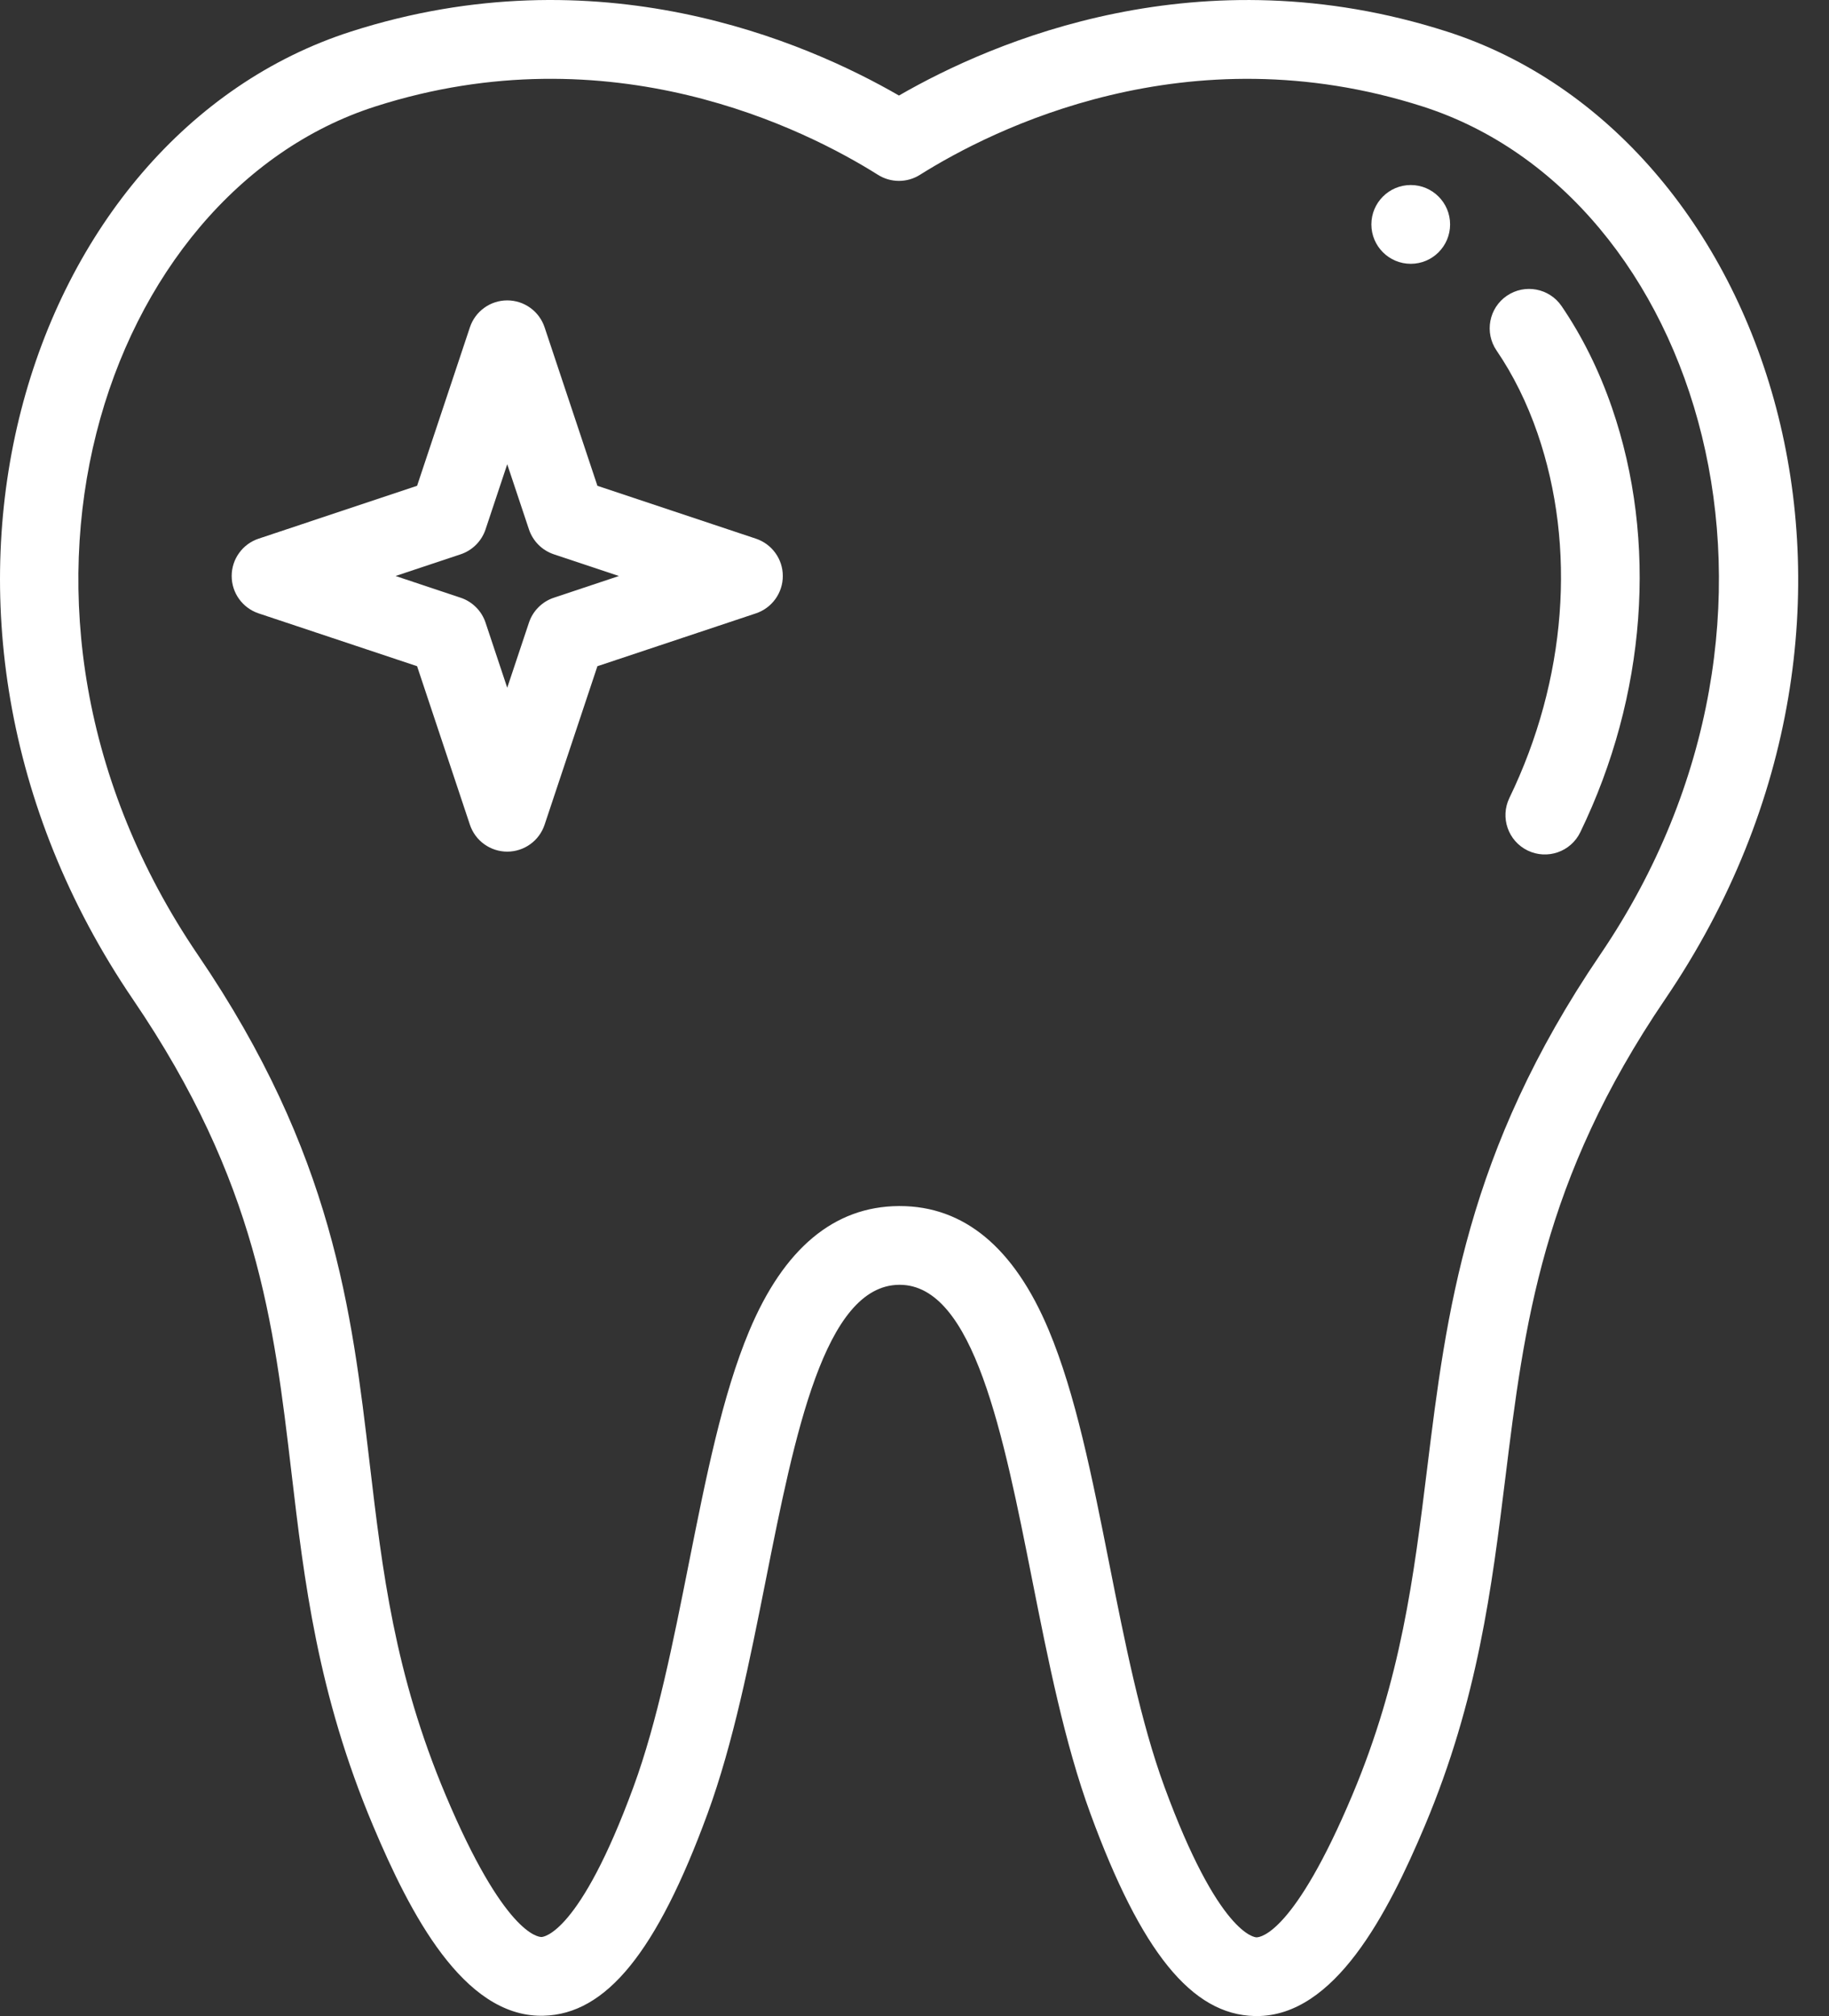
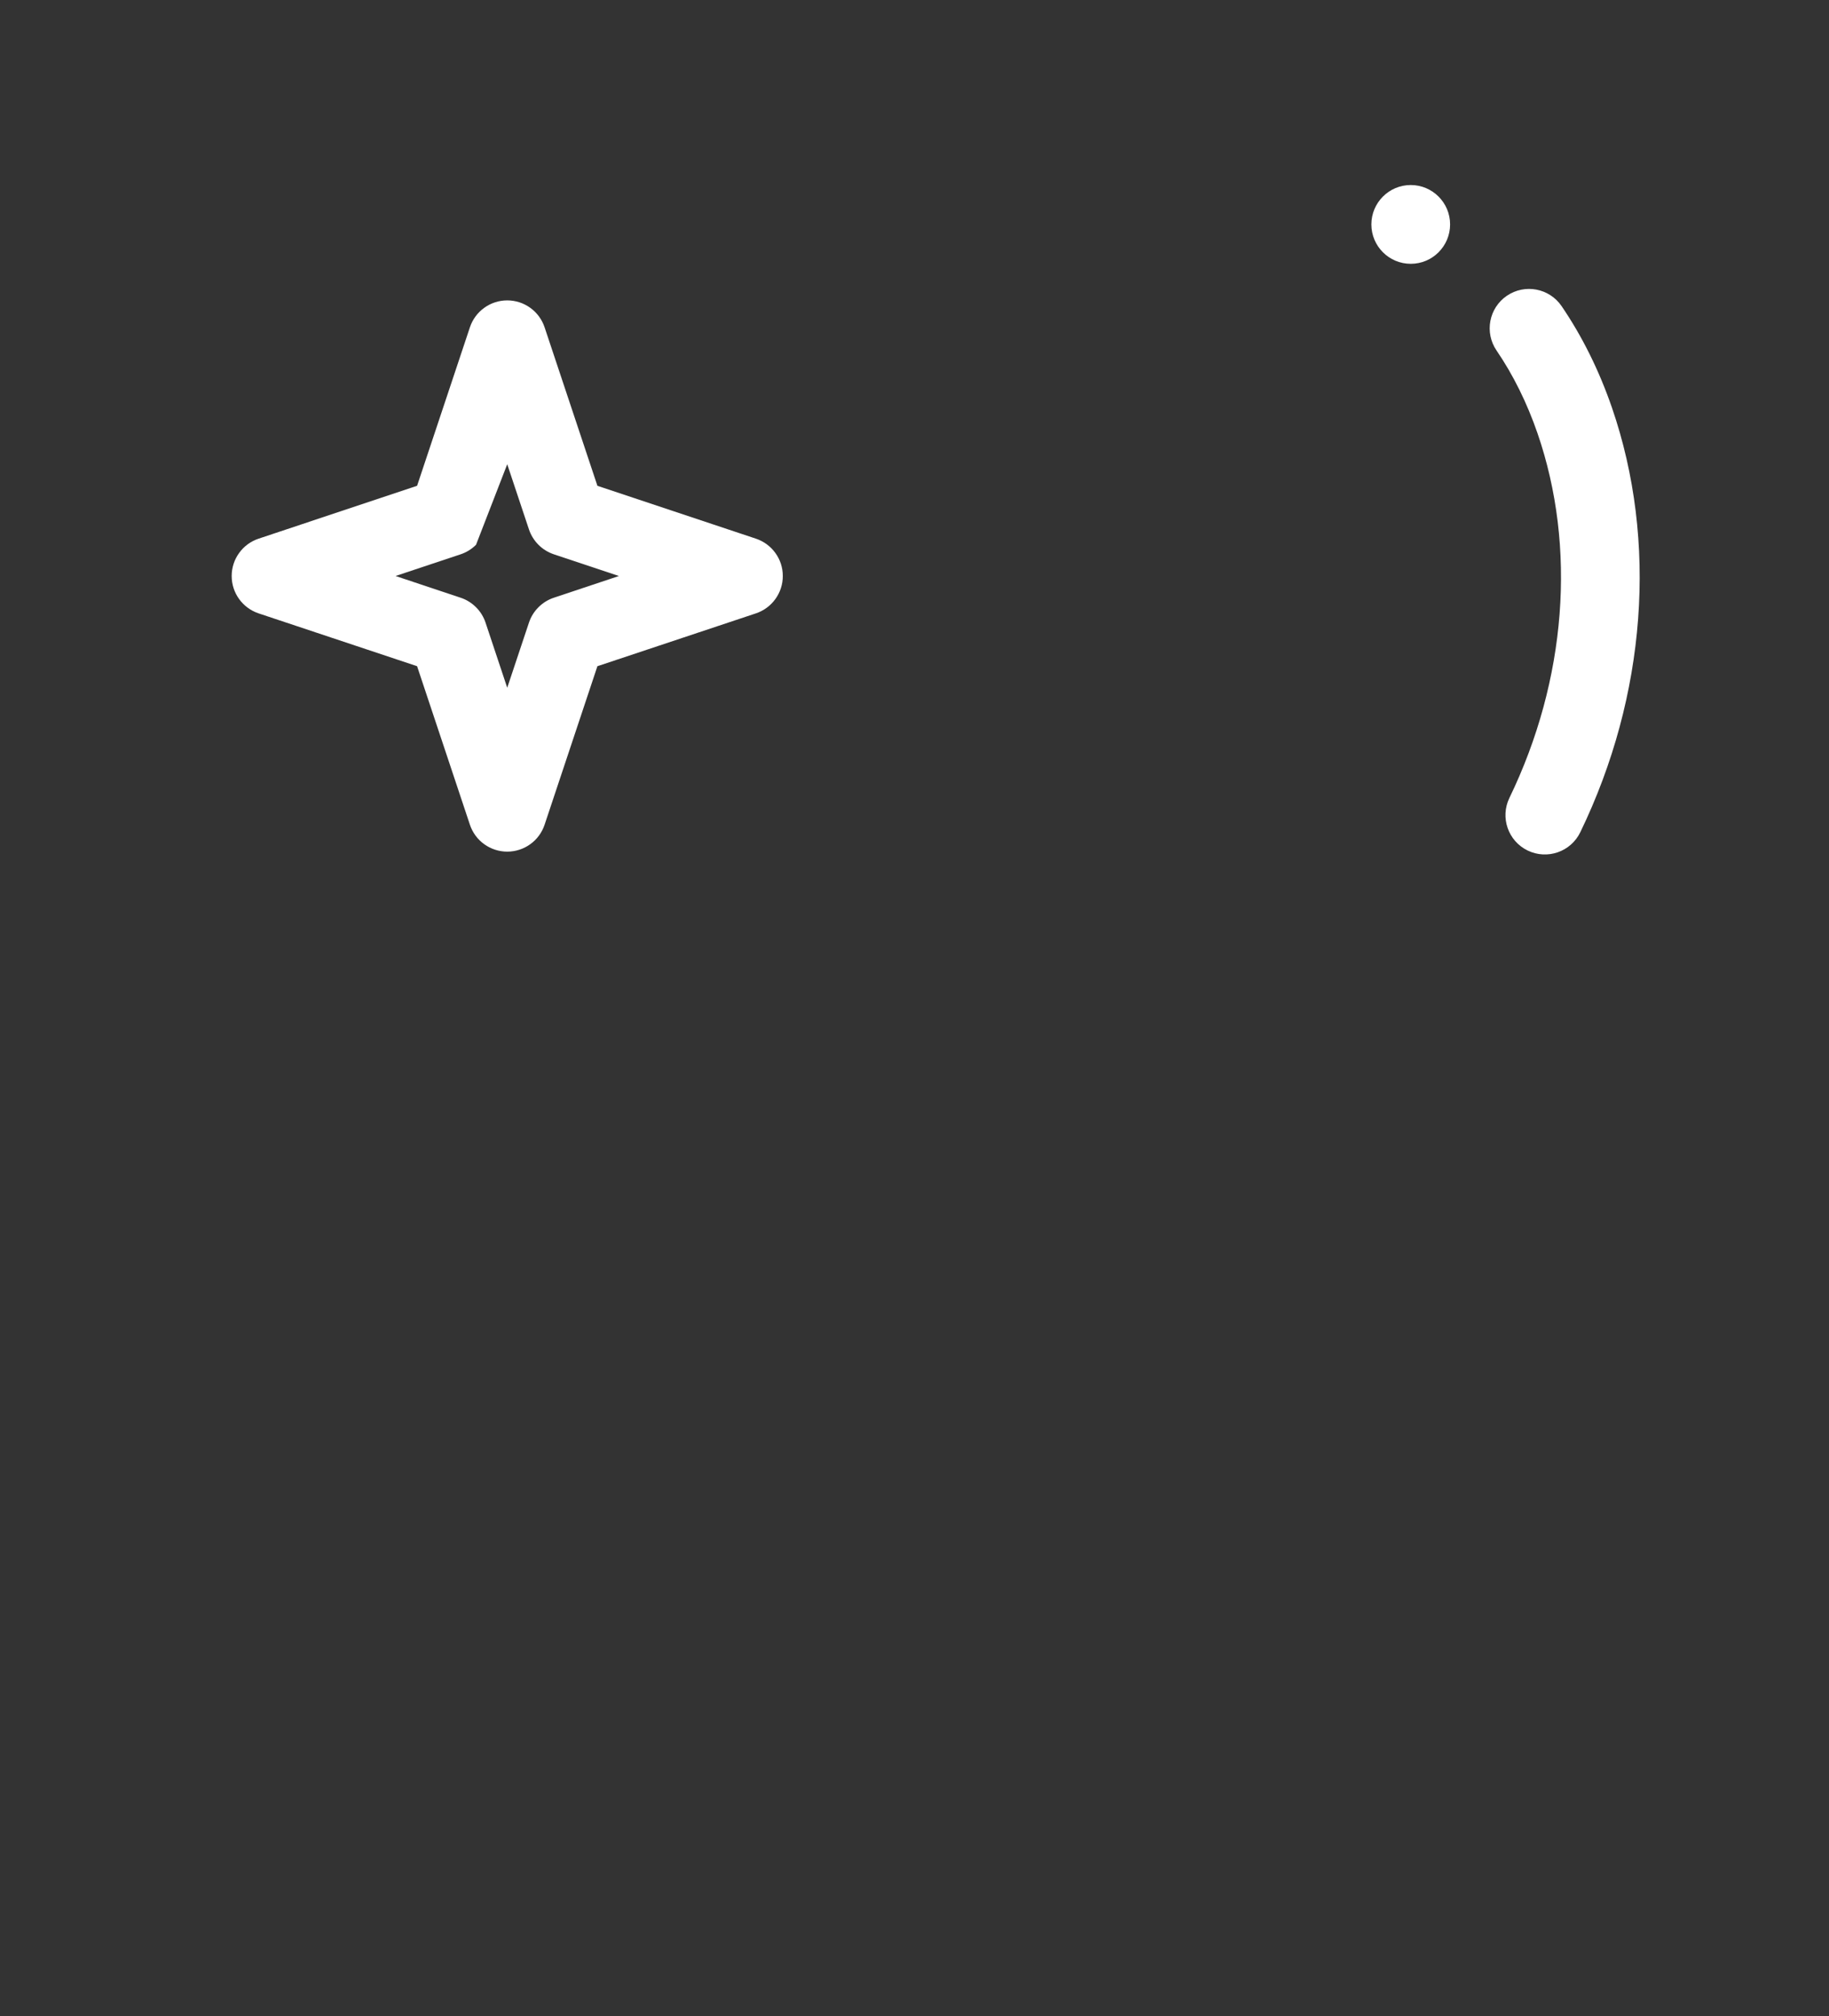
<svg xmlns="http://www.w3.org/2000/svg" width="49" height="54" viewBox="0 0 49 54" fill="none">
  <rect x="0" y="0" width="49" height="54" fill="#333333" stroke="none" />
  <path d="M37.795 4.956C37.212 4.956 36.74 5.429 36.74 6.011C36.74 6.593 37.212 7.066 37.795 7.066C38.377 7.066 38.849 6.593 38.849 6.011C38.849 5.429 38.377 4.956 37.795 4.956Z" fill="white" />
-   <path d="M38.76 0.844C32.146 -1.277 26.618 1.096 24.084 2.559C21.55 1.096 16.023 -1.278 9.407 0.844C0.646 3.654 -3.462 16.448 3.563 26.77C6.891 31.659 7.335 35.43 7.806 39.422C8.15 42.345 8.507 45.367 9.994 48.9C10.995 51.275 12.409 53.992 14.501 53.992C14.52 53.992 14.54 53.991 14.559 53.991C16.241 53.951 17.597 52.282 18.955 48.58C19.646 46.693 20.089 44.466 20.518 42.312C21.289 38.436 22.087 34.427 24.091 34.413H24.102C26.085 34.413 26.881 38.423 27.65 42.301C28.079 44.461 28.522 46.695 29.214 48.58C30.573 52.288 31.929 53.96 33.61 53.999C33.629 54 33.648 54 33.667 54C35.755 54 37.171 51.279 38.173 48.9C39.595 45.523 39.967 42.509 40.328 39.594C40.835 35.489 41.313 31.612 44.613 26.759C51.72 16.303 47.375 3.605 38.76 0.844ZM42.868 25.573C39.282 30.848 38.749 35.163 38.234 39.335C37.876 42.235 37.537 44.974 36.229 48.081C34.677 51.766 33.777 51.891 33.663 51.891H33.66C33.619 51.89 32.649 51.822 31.194 47.854C30.559 46.123 30.132 43.971 29.719 41.89C29.256 39.554 28.818 37.347 28.096 35.625C27.172 33.421 25.83 32.304 24.105 32.304L24.076 32.304C22.345 32.316 20.997 33.442 20.072 35.65C19.35 37.371 18.913 39.572 18.449 41.9C18.036 43.975 17.61 46.121 16.974 47.854C15.523 51.813 14.55 51.881 14.509 51.882C14.415 51.884 13.504 51.797 11.939 48.081C10.567 44.823 10.244 42.08 9.901 39.175C9.422 35.107 8.926 30.899 5.307 25.584C-1.026 16.278 2.791 5.181 10.052 2.853C16.365 0.828 21.575 3.458 23.522 4.683C23.691 4.789 23.885 4.845 24.084 4.845C24.282 4.845 24.477 4.789 24.645 4.683C26.593 3.458 31.805 0.829 38.116 2.853C45.52 5.226 49.073 16.445 42.868 25.573Z" fill="white" />
-   <path d="M43.185 10.919C42.842 9.924 42.388 9.009 41.836 8.199C41.507 7.718 40.851 7.594 40.37 7.922C39.889 8.25 39.765 8.906 40.093 9.388C40.54 10.043 40.909 10.789 41.191 11.606C42.242 14.656 41.967 18.216 40.438 21.372C40.184 21.896 40.403 22.527 40.927 22.781C41.452 23.035 42.083 22.816 42.337 22.291C44.107 18.638 44.416 14.492 43.185 10.919ZM20.251 14.428L16.005 13.012L14.59 8.767C14.52 8.557 14.386 8.374 14.206 8.245C14.027 8.115 13.811 8.046 13.589 8.046C13.368 8.046 13.152 8.115 12.973 8.245C12.793 8.374 12.659 8.557 12.589 8.767L11.174 13.012L6.928 14.428C6.718 14.498 6.535 14.632 6.406 14.812C6.276 14.991 6.207 15.207 6.207 15.428C6.207 15.65 6.276 15.865 6.406 16.045C6.535 16.224 6.718 16.359 6.928 16.429L11.174 17.844L12.589 22.09C12.659 22.3 12.793 22.483 12.973 22.612C13.152 22.741 13.368 22.811 13.589 22.811C13.811 22.811 14.027 22.741 14.206 22.612C14.386 22.483 14.52 22.3 14.59 22.09L16.005 17.844L20.251 16.429C20.461 16.359 20.644 16.224 20.773 16.045C20.903 15.865 20.972 15.65 20.972 15.428C20.972 15.207 20.903 14.991 20.773 14.812C20.644 14.632 20.461 14.498 20.251 14.428ZM14.838 16.01C14.683 16.061 14.541 16.149 14.426 16.265C14.31 16.38 14.223 16.521 14.171 16.677L13.589 18.421L13.008 16.677C12.956 16.521 12.869 16.38 12.753 16.265C12.637 16.149 12.496 16.061 12.341 16.01L10.597 15.428L12.341 14.847C12.496 14.795 12.637 14.708 12.753 14.592C12.869 14.476 12.956 14.335 13.008 14.18L13.589 12.435L14.171 14.18C14.223 14.335 14.31 14.476 14.426 14.592C14.541 14.708 14.683 14.795 14.838 14.847L16.582 15.428L14.838 16.01Z" fill="white" />
+   <path d="M43.185 10.919C42.842 9.924 42.388 9.009 41.836 8.199C41.507 7.718 40.851 7.594 40.37 7.922C39.889 8.25 39.765 8.906 40.093 9.388C40.54 10.043 40.909 10.789 41.191 11.606C42.242 14.656 41.967 18.216 40.438 21.372C40.184 21.896 40.403 22.527 40.927 22.781C41.452 23.035 42.083 22.816 42.337 22.291C44.107 18.638 44.416 14.492 43.185 10.919ZM20.251 14.428L16.005 13.012L14.59 8.767C14.52 8.557 14.386 8.374 14.206 8.245C14.027 8.115 13.811 8.046 13.589 8.046C13.368 8.046 13.152 8.115 12.973 8.245C12.793 8.374 12.659 8.557 12.589 8.767L11.174 13.012L6.928 14.428C6.718 14.498 6.535 14.632 6.406 14.812C6.276 14.991 6.207 15.207 6.207 15.428C6.207 15.65 6.276 15.865 6.406 16.045C6.535 16.224 6.718 16.359 6.928 16.429L11.174 17.844L12.589 22.09C12.659 22.3 12.793 22.483 12.973 22.612C13.152 22.741 13.368 22.811 13.589 22.811C13.811 22.811 14.027 22.741 14.206 22.612C14.386 22.483 14.52 22.3 14.59 22.09L16.005 17.844L20.251 16.429C20.461 16.359 20.644 16.224 20.773 16.045C20.903 15.865 20.972 15.65 20.972 15.428C20.972 15.207 20.903 14.991 20.773 14.812C20.644 14.632 20.461 14.498 20.251 14.428ZM14.838 16.01C14.683 16.061 14.541 16.149 14.426 16.265C14.31 16.38 14.223 16.521 14.171 16.677L13.589 18.421L13.008 16.677C12.956 16.521 12.869 16.38 12.753 16.265C12.637 16.149 12.496 16.061 12.341 16.01L10.597 15.428L12.341 14.847C12.496 14.795 12.637 14.708 12.753 14.592L13.589 12.435L14.171 14.18C14.223 14.335 14.31 14.476 14.426 14.592C14.541 14.708 14.683 14.795 14.838 14.847L16.582 15.428L14.838 16.01Z" fill="white" />
</svg>